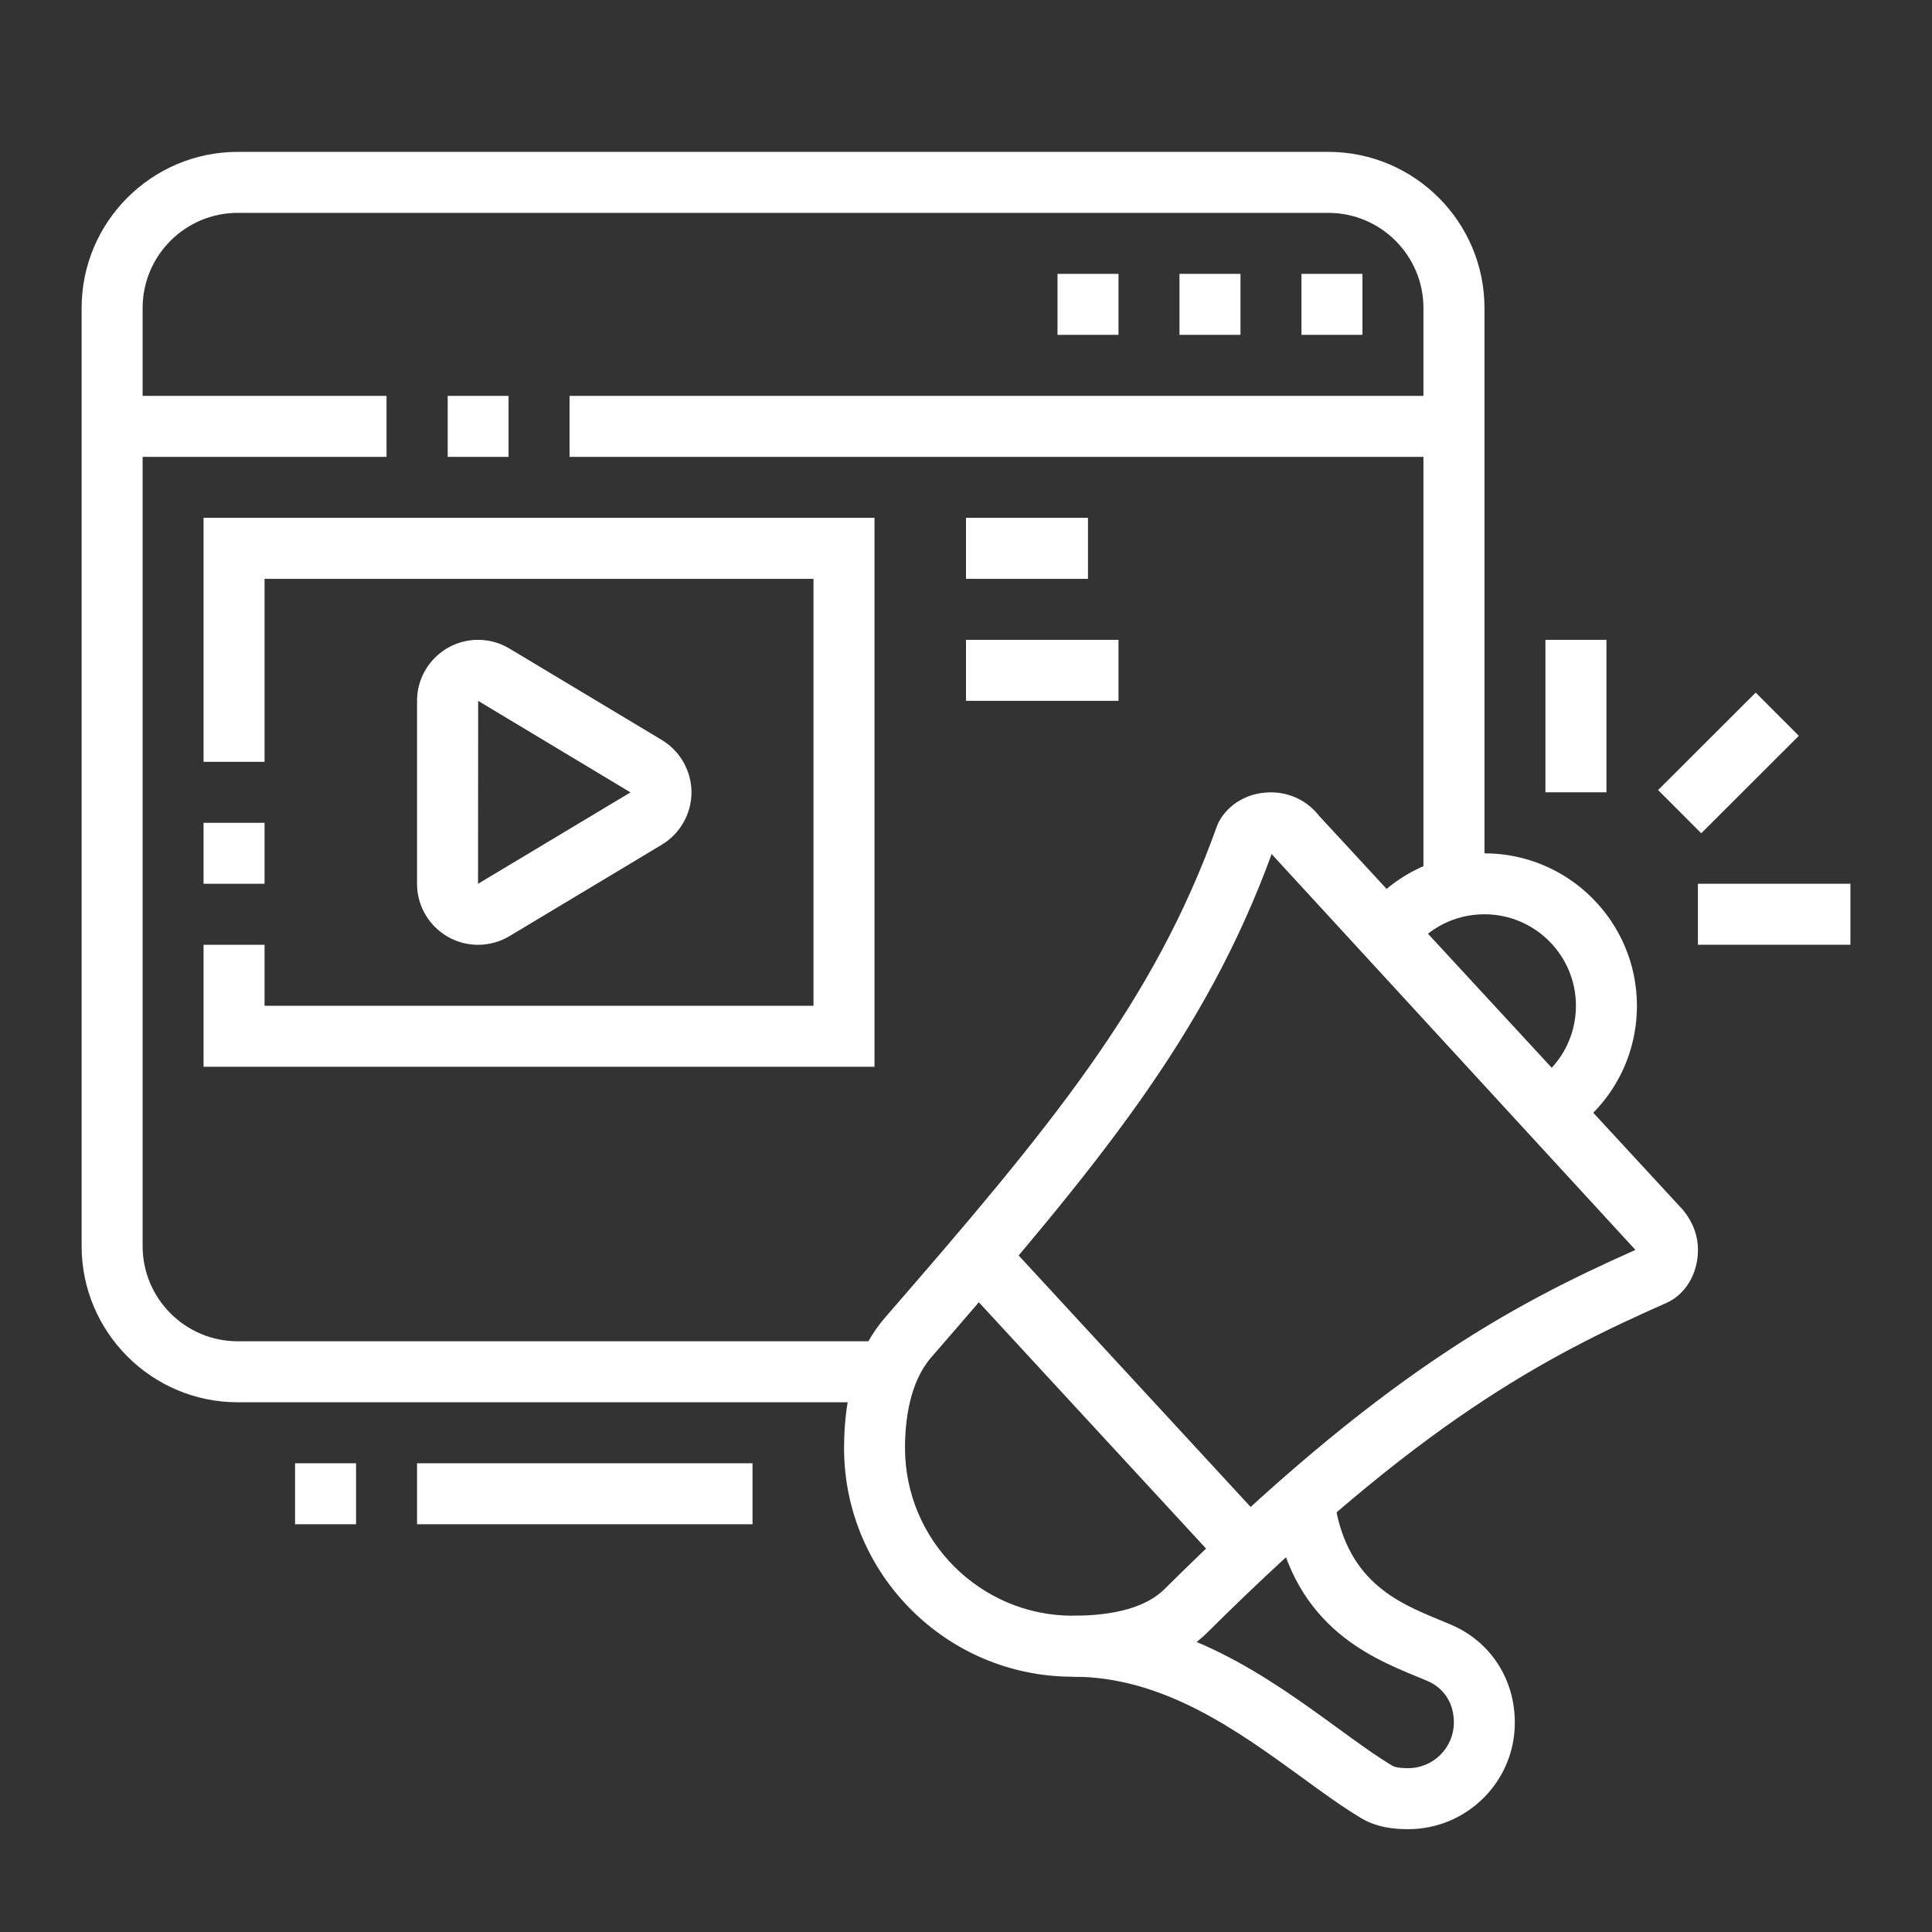
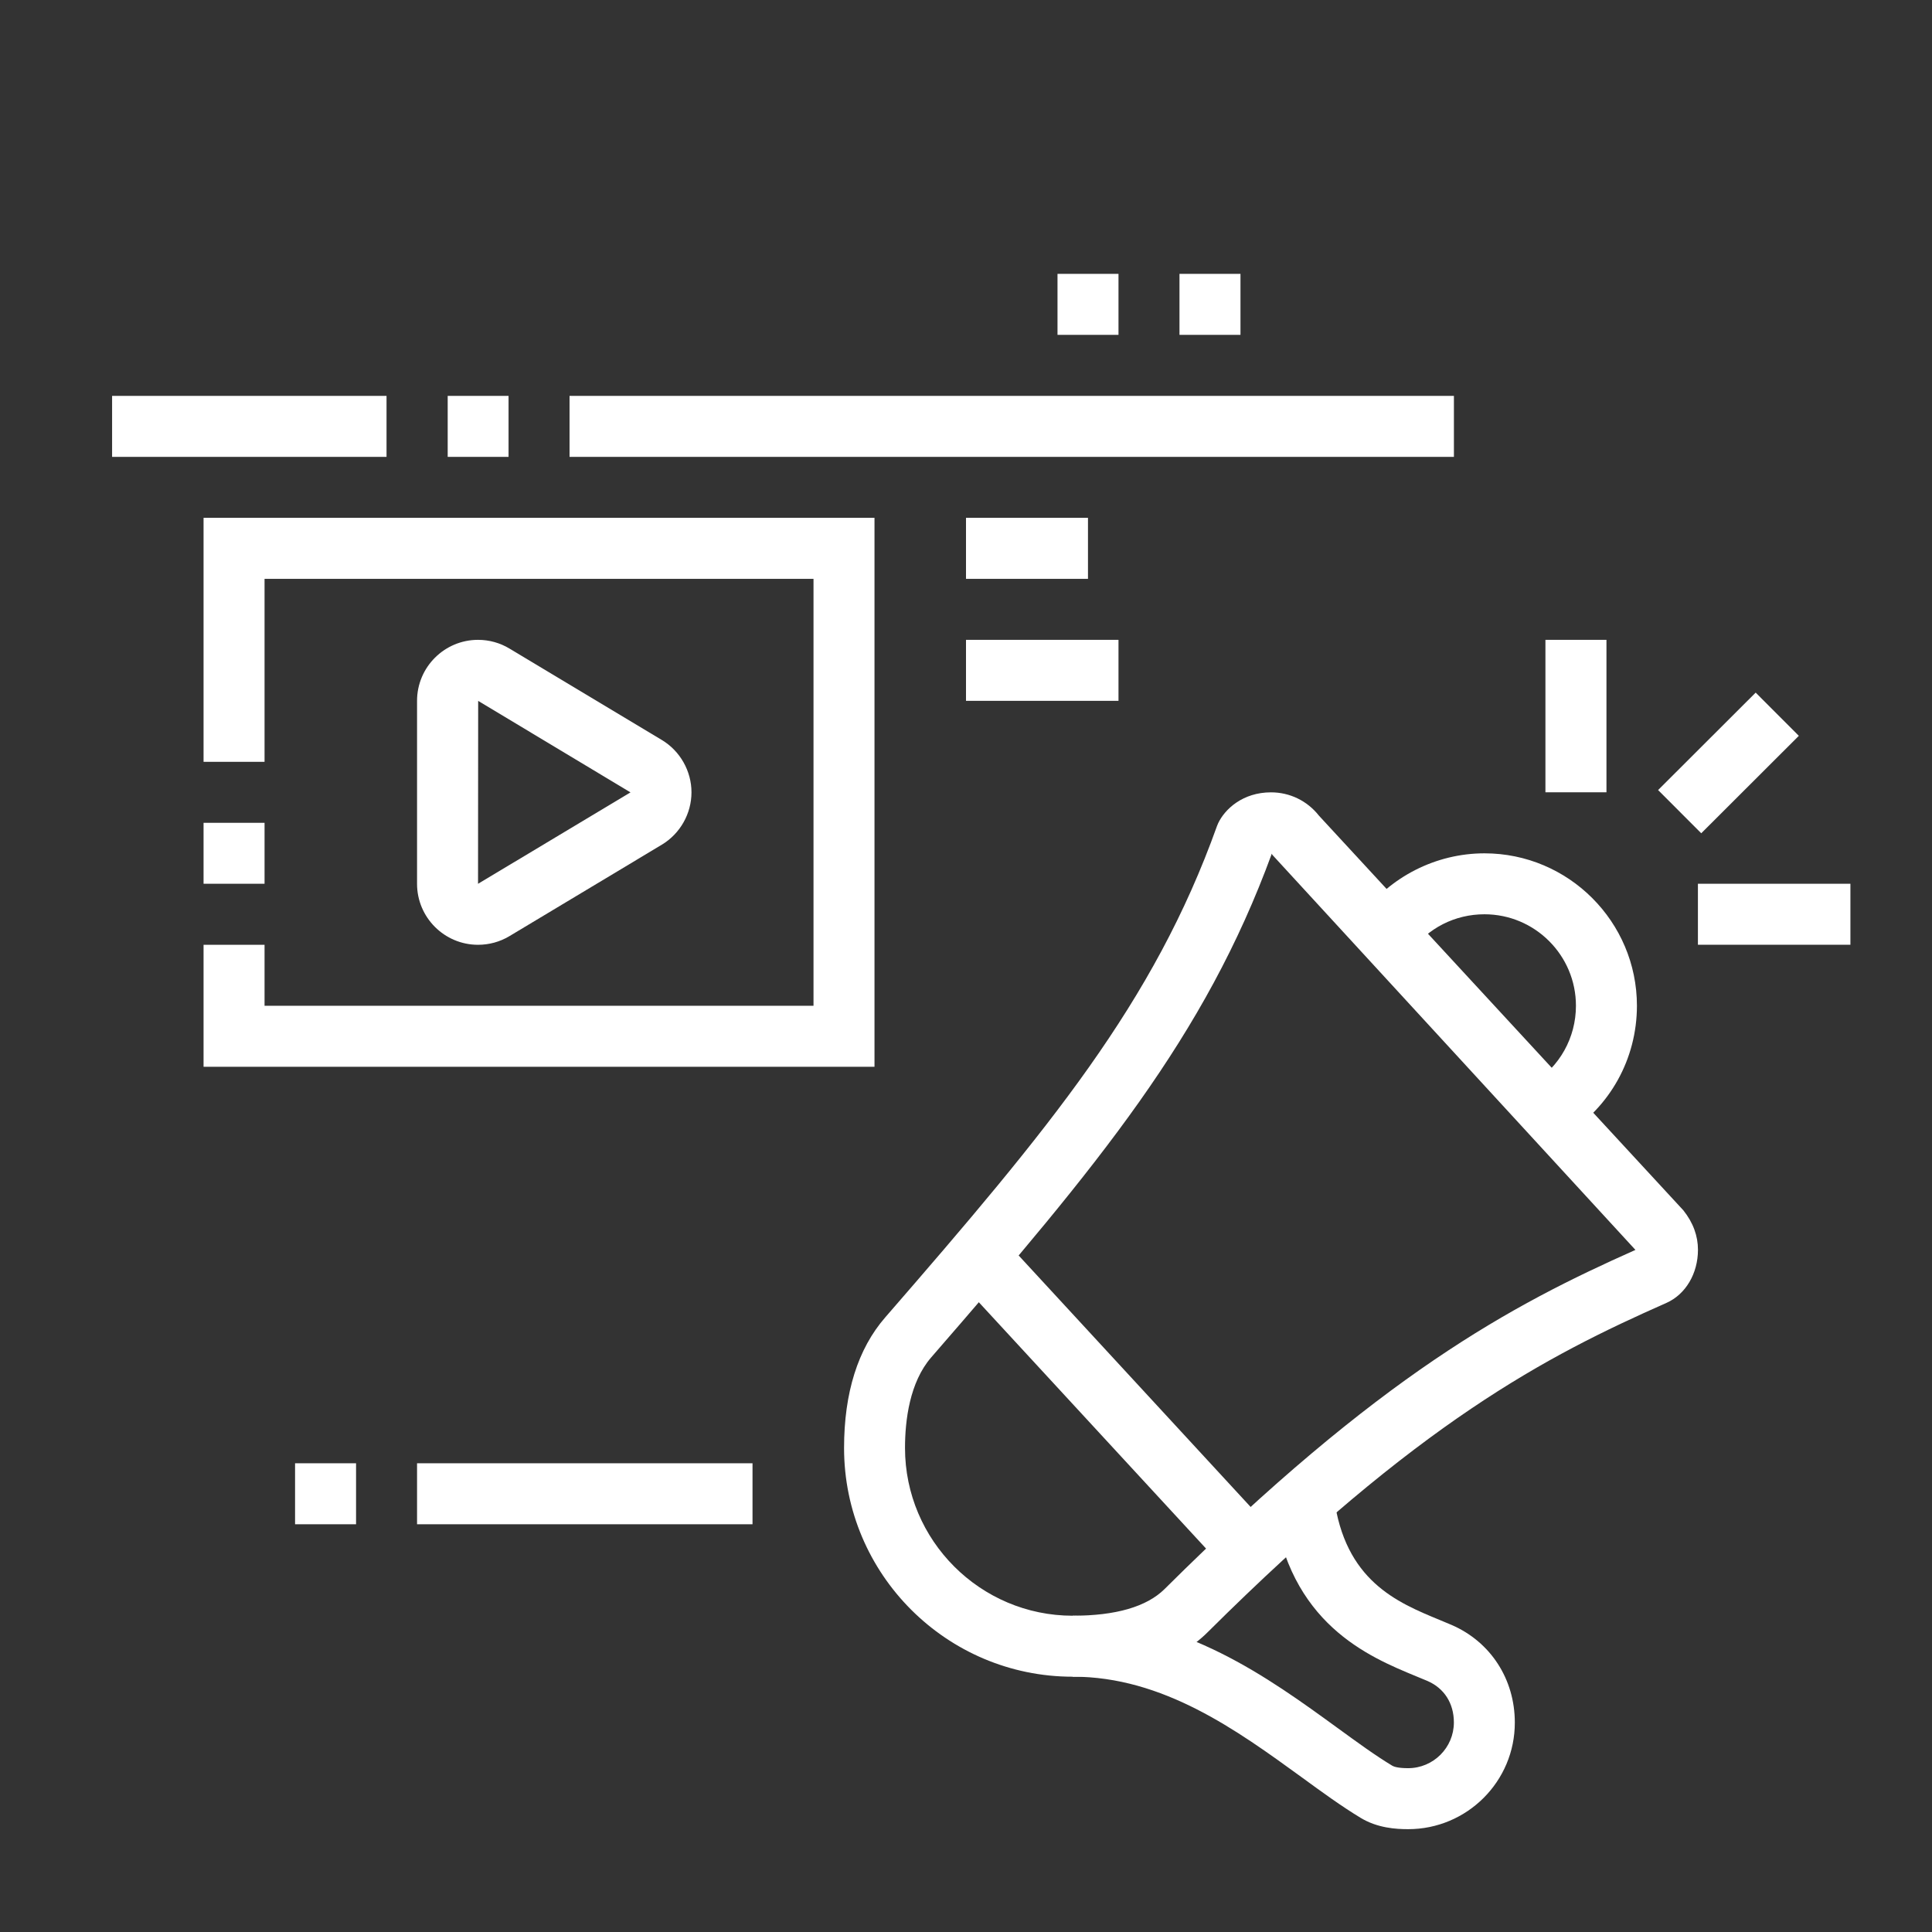
<svg xmlns="http://www.w3.org/2000/svg" version="1.1" id="Calque_1" x="0px" y="0px" width="44px" height="44px" viewBox="0 0 44 44" enable-background="new 0 0 44 44" xml:space="preserve">
  <rect x="0" y="0" width="44" height="44" fill="#333333" stroke="none" />
  <g>
    <path fill="#FFFFFF" d="M85.944,7.597c-0.223,0-0.447-0.037-0.664-0.11L63.082,1.843c-0.881-0.299-1.438-1.078-1.438-1.954v-2.432   h1.363v2.432c0,0.294,0.186,0.555,0.463,0.648l22.198,5.644c0.264,0.088,0.5,0.054,0.682-0.079l0.084-0.055l9.045-4.754   c0.154-0.129,0.246-0.323,0.246-0.525v-2.528h1.363v2.528c0,0.648-0.313,1.265-0.836,1.65l-0.086,0.054L87.11,7.232   C86.763,7.472,86.356,7.597,85.944,7.597z" />
    <path fill="#FFFFFF" d="M86.073,4.187c-0.138,0-0.275-0.02-0.408-0.062L62.421-1.607c-0.452-0.14-0.739-0.5-0.773-0.929   c-0.034-0.43,0.19-0.831,0.575-1.022l7.787-3.704c0.251-0.125,0.555-0.17,0.843-0.115l25.375,4.587   c0.426,0.08,0.754,0.403,0.841,0.824c0.085,0.422-0.09,0.847-0.448,1.084l-0.075,0.044l-9.762,4.825   C86.567,4.119,86.319,4.187,86.073,4.187z M63.62-2.715l22.41,5.527l0.037-0.024l0.08-0.009l8.897-4.397L70.607-6.036L63.62-2.715z   " />
    <rect x="85.502" y="3.505" fill="#FFFFFF" width="1.362" height="3.389" />
    <path fill="#FFFFFF" d="M71.182-6.626l-1.353-0.169l1.8-14.409c0.183-1.458,1.428-2.558,2.896-2.558h2.797v1.363h-2.797   c-0.783,0-1.445,0.586-1.544,1.362L71.182-6.626z" />
    <path fill="#FFFFFF" d="M97.043-1.826l-1.351-0.192l2.74-19.257c0.073-0.473-0.081-0.653-0.131-0.712   c-0.224-0.261-0.735-0.411-1.405-0.411h-5.261v-1.363h5.261c1.1,0,1.944,0.307,2.44,0.889c0.28,0.326,0.583,0.902,0.443,1.798   L97.043-1.826z" />
    <rect x="69.143" y="-3.994" fill="#FFFFFF" width="1.363" height="1.364" />
    <rect x="71.869" y="-3.313" fill="#FFFFFF" width="1.363" height="1.363" />
    <rect x="74.596" y="-2.63" fill="#FFFFFF" width="1.363" height="1.362" />
    <rect x="77.322" y="-1.949" fill="#FFFFFF" width="1.363" height="1.363" />
    <rect x="80.049" y="-1.268" fill="#FFFFFF" width="1.362" height="1.363" />
    <rect x="82.774" y="-0.586" fill="#FFFFFF" width="1.363" height="1.363" />
    <rect x="85.502" y="0.096" fill="#FFFFFF" width="1.362" height="1.363" />
    <rect x="80.73" y="-13.537" fill="#FFFFFF" width="1.362" height="4.09" />
    <rect x="83.456" y="-13.537" fill="#FFFFFF" width="1.364" height="5.453" />
    <rect x="86.183" y="-13.537" fill="#FFFFFF" width="1.363" height="4.09" />
    <path fill="#FFFFFF" d="M86.864-14.9h-5.453c-1.127,0-2.044-0.917-2.044-2.045v-5.453c0-3.997,3.313-9.543,4.771-9.543   c1.459,0,4.772,5.546,4.772,9.543v5.453C88.91-15.817,87.993-14.9,86.864-14.9z M84.138-30.47   c-0.875,0.832-3.407,4.628-3.407,8.071v5.453c0,0.376,0.305,0.683,0.681,0.683h5.453c0.377,0,0.682-0.307,0.682-0.683v-5.453   C87.546-25.842,85.015-29.638,84.138-30.47z" />
    <path fill="#FFFFFF" d="M77.593-16.263c-0.276,0-0.551-0.072-0.805-0.216c-0.52-0.293-0.829-0.826-0.829-1.424v-1.31   c0-0.501,0.224-0.968,0.615-1.28l3.048-2.439l0.853,1.066l-3.051,2.439c-0.064,0.052-0.102,0.13-0.102,0.214v1.31   c0,0.14,0.087,0.209,0.139,0.238c0.053,0.031,0.156,0.069,0.275-0.004l1.951-1.218l0.723,1.154l-1.961,1.227   C78.18-16.344,77.886-16.263,77.593-16.263z" />
    <path fill="#FFFFFF" d="M90.68-16.262c-0.29,0-0.579-0.079-0.841-0.236l-1.973-1.233l0.723-1.154l1.963,1.226   c0.107,0.065,0.213,0.027,0.264-0.004c0.053-0.029,0.139-0.099,0.139-0.238v-1.31c0-0.084-0.037-0.162-0.102-0.213l-3.051-2.44   l0.853-1.066l3.048,2.44c0.391,0.312,0.615,0.778,0.615,1.279v1.31c0,0.598-0.31,1.131-0.829,1.424   C91.233-16.334,90.956-16.262,90.68-16.262z" />
    <rect x="62.326" y="-16.263" fill="#FFFFFF" width="4.09" height="1.362" />
    <rect x="63.106" y="-21.606" transform="matrix(0.923 0.385 -0.385 0.923 -3.033 -26.685)" fill="#FFFFFF" width="4.15" height="1.362" />
    <rect x="66.087" y="-26.219" transform="matrix(0.704 0.71 -0.71 0.704 2.015 -55.913)" fill="#FFFFFF" width="4.089" height="1.363" />
    <rect x="77.322" y="-31.26" fill="#FFFFFF" width="1.363" height="4.09" />
-     <rect x="70.608" y="-29.095" transform="matrix(0.385 0.923 -0.923 0.385 18.486 -84.555)" fill="#FFFFFF" width="4.098" height="1.363" />
    <path fill="#FFFFFF" d="M84.138-22.398c-0.751,0-1.363-0.612-1.363-1.363c0-0.752,0.612-1.362,1.363-1.362s1.364,0.61,1.364,1.362   C85.502-23.011,84.889-22.398,84.138-22.398z M84.138-23.763L84.138-23.763L84.138-23.763z" />
    <path fill="#FFFFFF" d="M78.686-8.084h-1.363c0-0.751-0.613-1.363-1.363-1.363c-0.752,0-1.363,0.612-1.363,1.363h-1.363   c0-1.504,1.223-2.727,2.727-2.727S78.686-9.588,78.686-8.084z" />
    <path fill="#FFFFFF" d="M94.363-5.357h-1.364c0-0.752-0.611-1.363-1.363-1.363c-0.751,0-1.363,0.611-1.363,1.363H88.91   c0-1.504,1.222-2.727,2.726-2.727S94.363-6.861,94.363-5.357z" />
    <path fill="#FFFFFF" d="M76.641-10.129h-1.363c0-2.256,1.834-4.09,4.09-4.09v1.363C77.863-12.855,76.641-11.633,76.641-10.129z" />
    <path fill="#FFFFFF" d="M92.317-7.401h-1.363c0-0.82-0.198-2.728-2.044-2.728v-1.362C90.979-11.491,92.317-9.887,92.317-7.401z" />
  </g>
  <g>
    <path fill="#FFFFFF" d="M70.933,42.363c-1.184,0-2.337-0.473-3.284-1.421c-0.963-0.962-1.48-2.401-1.385-3.851   c0.08-1.234,0.609-2.311,1.451-2.955c5.39-3.975,9.176-10.029,10.398-16.617l1.342,0.249c-1.287,6.925-5.268,13.288-10.92,17.458   c-0.521,0.396-0.855,1.112-0.912,1.955c-0.069,1.063,0.3,2.108,0.988,2.799c1.361,1.361,3.266,1.347,4.855-0.036   c4.475-3.536,9.611-5.104,16.68-5.104c1.023,0,2.352,0.088,3.213,0.175l-0.137,1.357c-0.979-0.1-2.246-0.169-3.076-0.169   c-6.742,0-11.617,1.478-15.811,4.789C73.288,41.905,72.096,42.361,70.933,42.363z" />
    <path fill="#FFFFFF" d="M94.328,36.884c-0.555,0-1.105-0.229-1.492-0.674l-3.557-4.083l1.029-0.895l3.555,4.083   c0.217,0.249,0.6,0.277,0.852,0.066l0.594-0.497c0.295-0.249,0.338-0.695,0.096-0.993L80.969,15.984   c-0.104-0.13-0.254-0.21-0.418-0.227c-0.172-0.016-0.332,0.036-0.457,0.141l-0.701,0.587c-0.219,0.185-0.252,0.506-0.075,0.732   l6.899,8.775l-1.072,0.843l-6.9-8.777c-0.634-0.808-0.514-1.958,0.273-2.618l0.699-0.588c0.405-0.34,0.937-0.505,1.465-0.453   c0.523,0.05,1.016,0.315,1.348,0.727l14.438,17.907c0.703,0.875,0.576,2.173-0.283,2.895l-0.592,0.496   C95.225,36.733,94.775,36.884,94.328,36.884z" />
    <rect x="86.592" y="28.444" transform="matrix(0.618 0.786 -0.786 0.618 56.465 -57.904)" fill="#FFFFFF" width="2.397" height="1.363" />
    <rect x="95.563" y="24.616" fill="#FFFFFF" width="3.408" height="1.362" />
    <path fill="#FFFFFF" d="M75.871,32.988l-1.039-0.883c0.989-1.164,1.891-2.424,2.676-3.747l1.172,0.696   C77.855,30.443,76.91,31.767,75.871,32.988z" />
    <path fill="#FFFFFF" d="M79.814,26.953l-1.227-0.596c0.316-0.651,0.611-1.32,0.873-1.99l1.269,0.498   C80.454,25.568,80.146,26.271,79.814,26.953z" />
    <rect x="68.269" y="35.83" transform="matrix(0.598 0.802 -0.802 0.598 58.391 -43.324)" fill="#FFFFFF" width="8.179" height="1.363" />
    <path fill="#FFFFFF" d="M76.146,46.036l-1.271-0.492c0.154-0.396,0.238-0.808,0.238-1.16c0-1.201,0.554-3.004,3.192-4.763   l0.757,1.134c-1.691,1.129-2.586,2.383-2.586,3.629C76.477,44.898,76.359,45.487,76.146,46.036z" />
-     <path fill="#FFFFFF" d="M80.884,49.945l-1.034-0.887c0.064-0.076,0.125-0.154,0.189-0.234c0.408-0.521,0.918-1.167,2.385-1.676   c2.799-0.971,3.404-1.499,4.592-3.16c0.414-0.582,0.486-1.349,0.189-2.001c-0.775-1.692-1.67-1.999-2.709-2.354   c-0.105-0.037-0.219-0.027-0.32,0.023c-0.055,0.028-0.154,0.096-0.193,0.229c-0.615,2.055-2.994,2.686-3.775,2.895l-0.462,0.122   l-2.978-4.279l1.12-0.779l2.425,3.486c1.346-0.429,2.123-1.032,2.363-1.838c0.139-0.456,0.449-0.828,0.877-1.048   c0.426-0.219,0.932-0.255,1.383-0.101c1.168,0.397,2.492,0.85,3.51,3.077c0.5,1.096,0.377,2.381-0.32,3.358   c-1.371,1.919-2.18,2.588-5.254,3.656c-1.09,0.378-1.416,0.791-1.762,1.23C81.035,49.762,80.961,49.854,80.884,49.945z" />
    <path fill="#FFFFFF" d="M86.316,50.518c-0.531,0-1-0.11-1.303-0.325c-0.107-0.08-0.232-0.169-1.828-2.404l1.111-0.794   c0.965,1.355,1.406,1.938,1.547,2.107c0.313,0.131,1.545,0.09,2.266-0.581c0.617-0.576,0.67-1.532,0.629-1.868   c-0.141-0.213-0.643-0.874-1.584-1.99l1.041-0.878c1.764,2.09,1.824,2.341,1.859,2.488c0.145,0.616,0.084,2.219-1.016,3.246   C88.316,50.192,87.227,50.518,86.316,50.518z" />
    <path fill="#FFFFFF" d="M82.977,39.815c-1.324-1.518-2.348-2.68-2.348-2.68l1.021-0.901c0,0,1.027,1.162,2.355,2.684L82.977,39.815   z" />
    <path fill="#FFFFFF" d="M79.867,53.994l-1.071-0.845l1.673-2.125c0.076-0.096,0.109-0.218,0.095-0.34   c-0.015-0.123-0.077-0.232-0.175-0.309l-5.934-4.525c-0.207-0.163-0.499-0.127-0.656,0.073l-1.345,1.979l-1.126-0.769l1.371-2.014   c0.648-0.83,1.799-0.967,2.591-0.349l5.933,4.526c0.391,0.306,0.635,0.738,0.693,1.222c0.061,0.485-0.074,0.963-0.375,1.347   L79.867,53.994z" />
    <path fill="#FFFFFF" d="M91.801,28.294l-0.895-1.028c0.77-0.669,1.248-1.685,1.248-2.649c0-1.879-1.529-3.409-3.408-3.409   c-0.715,0-1.51,0.276-2.127,0.739l-0.816-1.091c0.857-0.643,1.93-1.012,2.943-1.012c2.631,0,4.771,2.141,4.771,4.772   C93.518,25.985,92.875,27.36,91.801,28.294z" />
    <g>
      <rect x="88.064" y="14.391" fill="#FFFFFF" width="1.363" height="3.409" />
    </g>
    <g>
      <rect x="92.499" y="15.636" transform="matrix(0.854 0.52 -0.52 0.854 22.638 -45.961)" fill="#FFFFFF" width="1.363" height="3.409" />
    </g>
    <g>
      <rect x="95.638" y="19.008" transform="matrix(0.459 0.889 -0.889 0.459 70.548 -74.379)" fill="#FFFFFF" width="1.363" height="3.408" />
    </g>
  </g>
  <g>
    <g>
-       <path fill="#FFFFFF" d="M20.214,31.936H5.415c-1.961,0-3.556-1.596-3.556-3.557V7.015c0-1.961,1.595-3.556,3.556-3.556h24.836    c1.961,0,3.557,1.595,3.557,3.556v13.202h-1.39V7.015c0-1.195-0.972-2.167-2.167-2.167H5.415c-1.196,0-2.167,0.972-2.167,2.167    v21.364c0,1.195,0.971,2.168,2.167,2.168h14.799V31.936z" />
      <rect x="12.971" y="9.016" fill="#FFFFFF" width="20.141" height="1.389" />
      <rect x="10.196" y="9.016" fill="#FFFFFF" width="1.386" height="1.389" />
      <rect x="2.553" y="9.016" fill="#FFFFFF" width="6.25" height="1.389" />
      <polygon fill="#FFFFFF" points="19.916,24.295 4.636,24.295 4.636,21.517 6.025,21.517 6.025,22.906 18.527,22.906 18.527,13.183     6.025,13.183 6.025,17.35 4.636,17.35 4.636,11.793 19.916,11.793   " />
      <rect x="4.636" y="18.739" fill="#FFFFFF" width="1.389" height="1.388" />
      <rect x="22" y="11.793" fill="#FFFFFF" width="2.778" height="1.39" />
      <rect x="22" y="14.572" fill="#FFFFFF" width="3.473" height="1.389" />
      <rect x="6.72" y="33.325" fill="#FFFFFF" width="1.389" height="1.389" />
      <rect x="9.498" y="33.325" fill="#FFFFFF" width="7.64" height="1.389" />
      <path fill="#FFFFFF" d="M10.887,21.517c-0.766,0-1.389-0.623-1.389-1.389v-4.167c0-0.767,0.624-1.389,1.389-1.389    c0.255,0,0.503,0.069,0.72,0.201l3.468,2.081c0.416,0.251,0.673,0.708,0.673,1.191c0,0.485-0.258,0.941-0.675,1.192L11.6,21.321    C11.385,21.45,11.138,21.517,10.887,21.517z M10.89,15.962l-0.003,4.166l3.472-2.082L10.89,15.962z" />
-       <path fill="#FFFFFF" d="M35.639,25.857l-0.733-1.179c0.616-0.386,0.985-1.048,0.985-1.773c0-1.149-0.935-2.083-2.083-2.083    c-0.672,0-1.285,0.312-1.683,0.854l-1.119-0.822c0.652-0.889,1.7-1.42,2.802-1.42c1.914,0,3.472,1.558,3.472,3.472    C37.279,24.114,36.667,25.219,35.639,25.857z" />
+       <path fill="#FFFFFF" d="M35.639,25.857l-0.733-1.179c0.616-0.386,0.985-1.048,0.985-1.773c0-1.149-0.935-2.083-2.083-2.083    c-0.672,0-1.285,0.312-1.683,0.854l-1.119-0.822c0.652-0.889,1.7-1.42,2.802-1.42c1.914,0,3.472,1.558,3.472,3.472    C37.279,24.114,36.667,25.219,35.639,25.857" />
      <rect x="38.669" y="20.127" fill="#FFFFFF" width="3.473" height="1.389" />
      <rect x="35.196" y="14.572" fill="#FFFFFF" width="1.39" height="3.472" />
      <rect x="38.67" y="15.78" transform="matrix(0.707 0.708 -0.708 0.707 23.817 -22.761)" fill="#FFFFFF" width="1.39" height="3.139" />
      <path fill="#FFFFFF" d="M32.07,41.658c-0.28,0-0.698-0.026-1.078-0.255c-0.429-0.259-0.876-0.583-1.348-0.928    c-1.477-1.072-3.152-2.29-5.214-2.29v-1.388c2.514,0,4.463,1.415,6.03,2.555c0.448,0.326,0.87,0.634,1.25,0.862    c0.033,0.019,0.126,0.055,0.359,0.055c0.575,0,1.042-0.468,1.042-1.041c0-0.437-0.22-0.78-0.603-0.946l-0.256-0.106    c-1.086-0.448-2.903-1.199-3.252-3.912l1.379-0.177c0.244,1.914,1.441,2.407,2.403,2.804l0.277,0.116    c0.889,0.385,1.44,1.236,1.44,2.222C34.502,40.569,33.411,41.658,32.07,41.658z" />
      <path fill="#FFFFFF" d="M24.431,38.186c-2.872,0-5.208-2.336-5.208-5.209c0-1.257,0.315-2.259,0.937-2.974    c3.747-4.314,6.116-7.164,7.556-11.19l0.027-0.065c0.154-0.324,0.563-0.703,1.203-0.703c0.429,0,0.826,0.193,1.093,0.532    l8.298,8.987c0.228,0.286,0.333,0.59,0.333,0.899c0,0.542-0.282,1.017-0.719,1.21c-2.756,1.22-5.628,2.71-10.449,7.501    l-0.002,0.002C26.824,37.847,25.791,38.186,24.431,38.186z M28.965,19.44c-1.526,4.174-3.952,7.091-7.757,11.473    c-0.493,0.568-0.597,1.437-0.597,2.063c0,2.106,1.714,3.821,3.82,3.821c0.981,0,1.685-0.205,2.092-0.608    c4.907-4.878,7.887-6.46,10.723-7.723l-8.263-8.991C28.972,19.464,28.967,19.452,28.965,19.44z" />
      <rect x="20.813" y="31.258" transform="matrix(0.678 0.735 -0.735 0.678 31.64 -8.356)" fill="#FFFFFF" width="9.098" height="1.389" />
    </g>
-     <polygon fill="#FFFFFF" points="31.029,6.237 29.64,6.237 29.64,7.626 31.029,7.626 31.029,6.237  " />
    <polygon fill="#FFFFFF" points="28.251,6.237 26.862,6.237 26.862,7.626 28.251,7.626 28.251,6.237  " />
    <polygon fill="#FFFFFF" points="25.473,6.237 24.084,6.237 24.084,7.626 25.473,7.626 25.473,6.237  " />
  </g>
</svg>